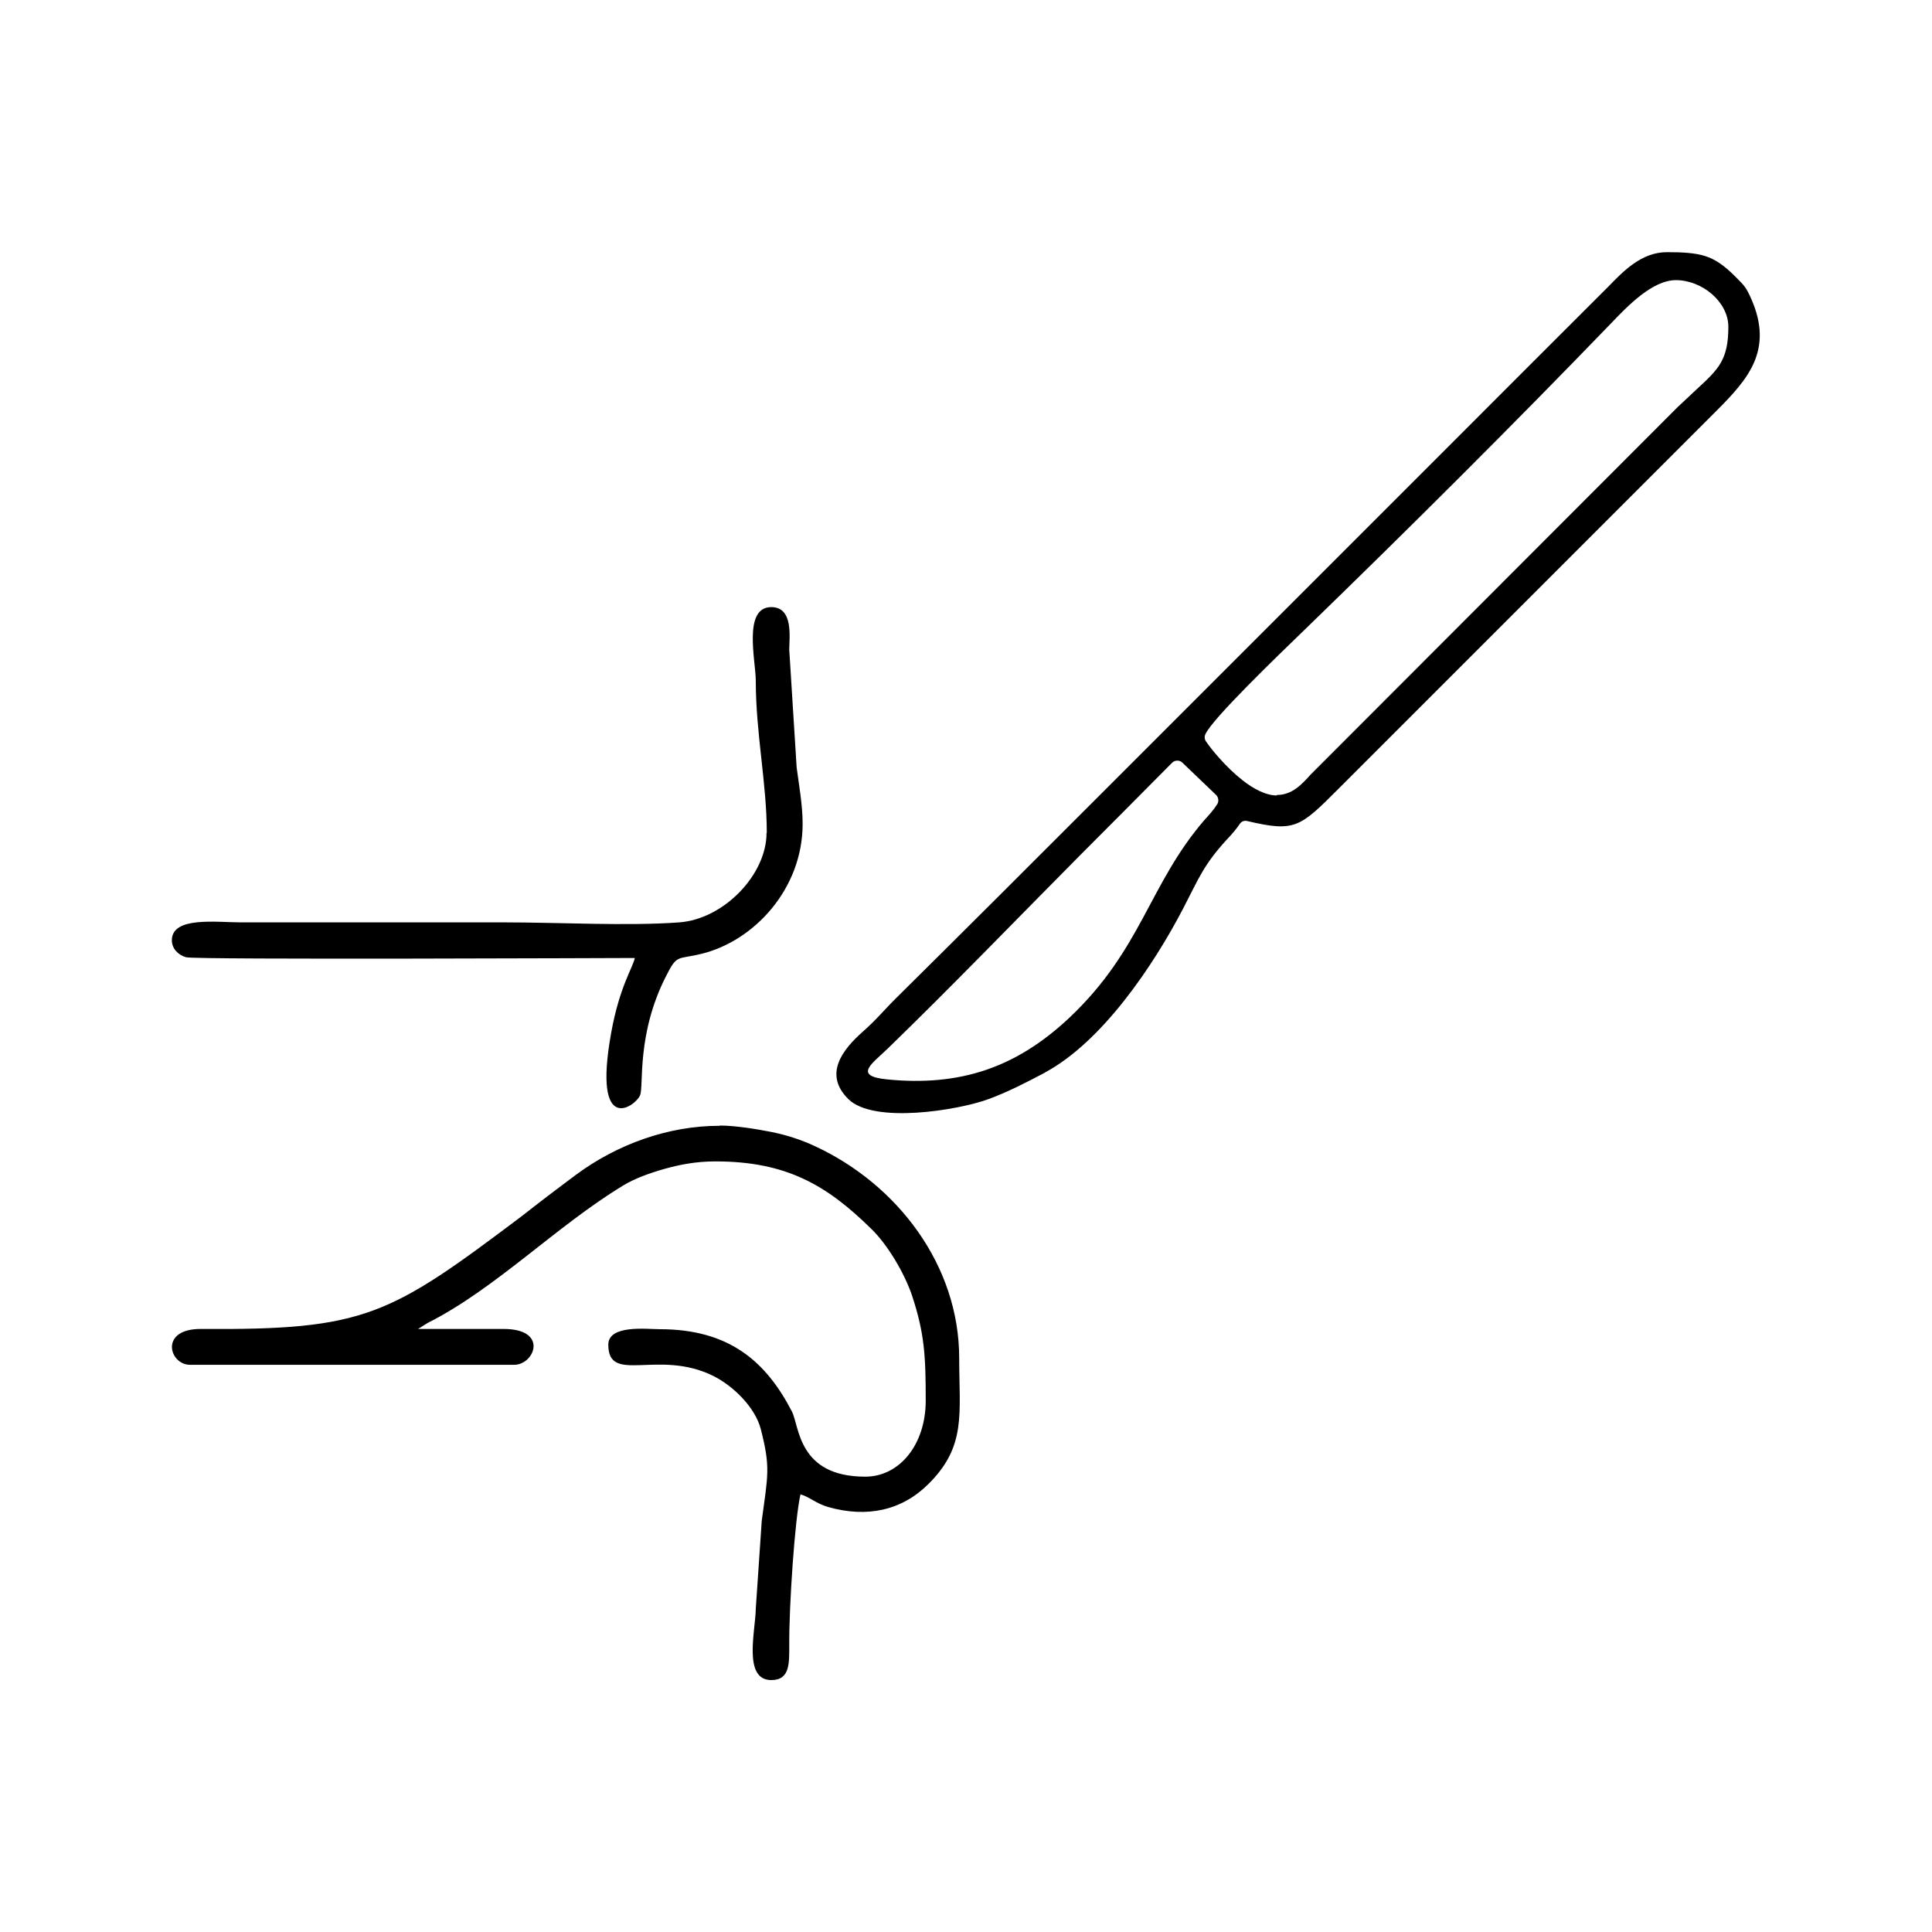
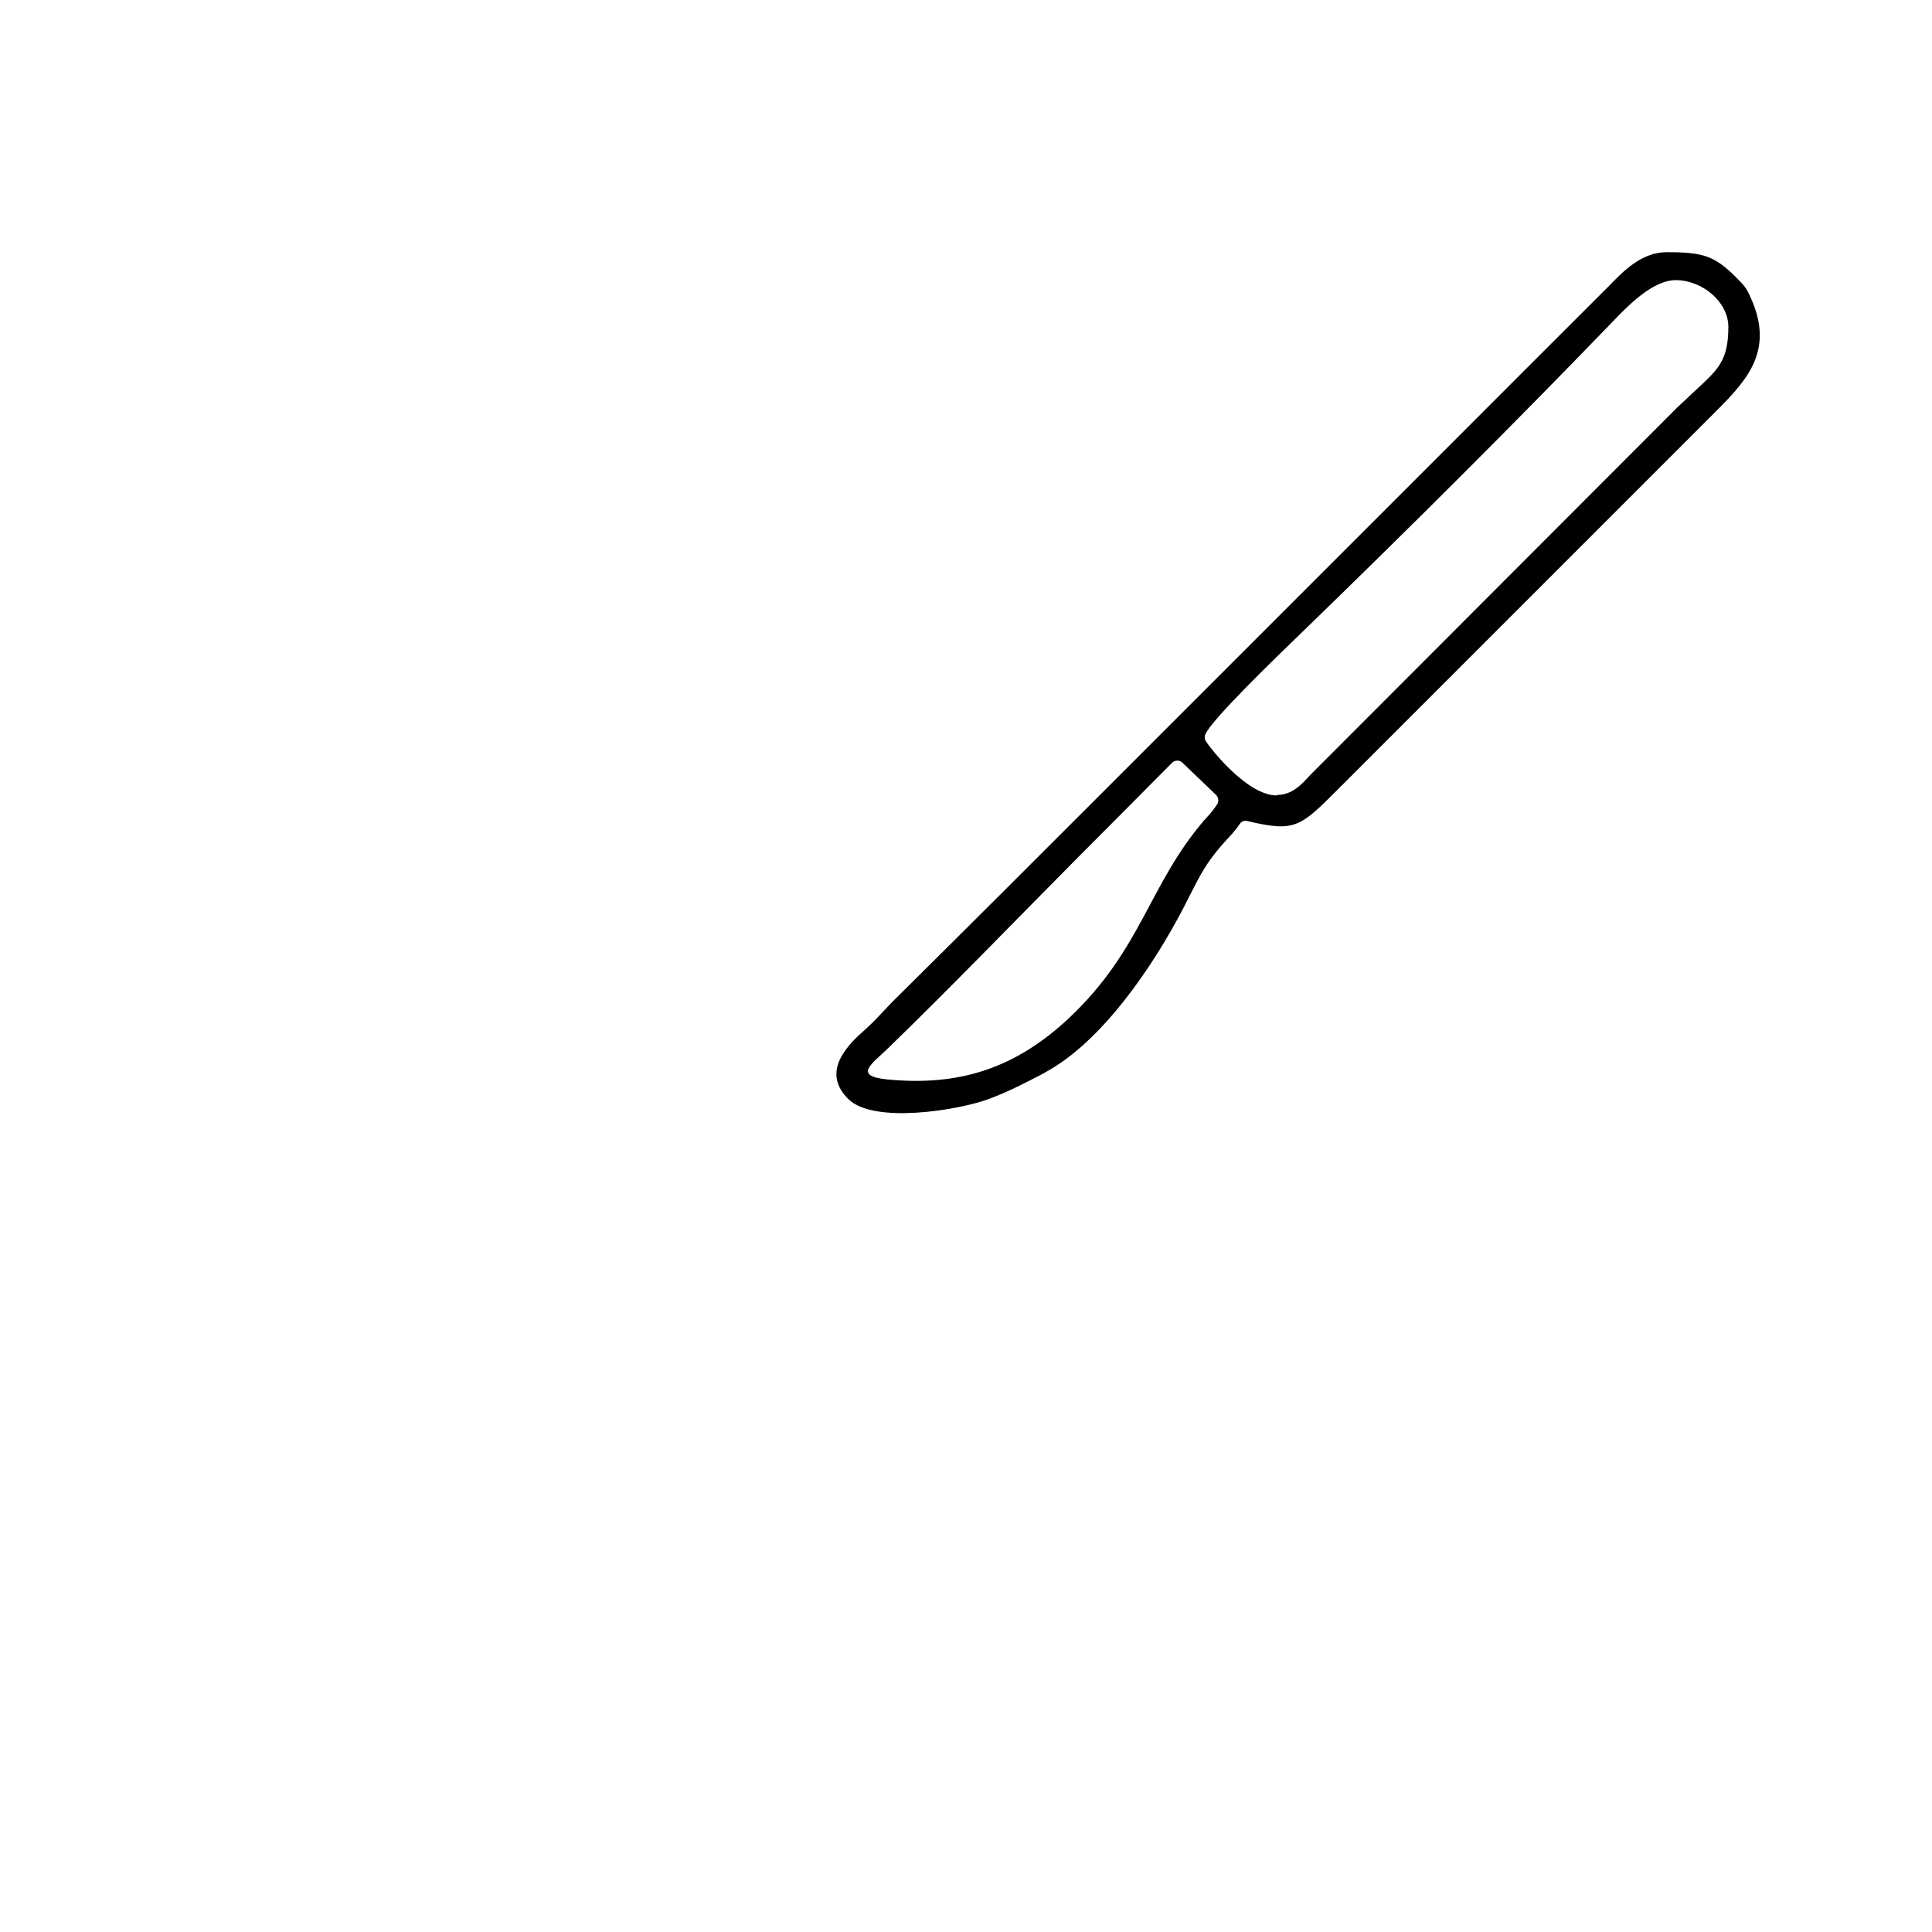
<svg xmlns="http://www.w3.org/2000/svg" xml:space="preserve" width="6.773mm" height="6.773mm" version="1.1" style="shape-rendering:geometricPrecision; text-rendering:geometricPrecision; image-rendering:optimizeQuality; fill-rule:evenodd; clip-rule:evenodd" viewBox="0 0 80.83 80.83">
  <defs>
    <style type="text/css">
   
    .fil0 {fill:none}
    .fil1 {fill:black}
   
  </style>
  </defs>
  <g id="Слой_x0020_1">
    <g id="_2142472211856">
-       <rect class="fil0" x="-0" y="-0" width="80.83" height="80.83" />
      <path class="fil1" d="M49.04 31.91c0.11,-0.11 0.3,-0.12 0.42,-0.01l1.42 1.36c0.1,0.1 0.12,0.26 0.05,0.38 -0.18,0.28 -0.36,0.47 -0.56,0.69 -2.31,2.7 -2.6,5.38 -5.62,8.24 -2.23,2.1 -4.58,2.89 -7.63,2.59 -1.45,-0.14 -0.63,-0.66 0.02,-1.29 2.68,-2.6 5.35,-5.37 7.99,-8.03 1.25,-1.25 2.49,-2.5 3.74,-3.76l0.18 -0.18zm4.38 1.37c-0.46,0 -0.97,-0.27 -1.44,-0.64 -0.69,-0.54 -1.31,-1.3 -1.53,-1.63 -0.05,-0.07 -0.06,-0.16 -0.04,-0.24l0.02 -0.05c0.28,-0.64 2.98,-3.24 4.19,-4.41 4.27,-4.14 8.65,-8.5 12.78,-12.78 0.7,-0.73 1.73,-1.81 2.72,-1.81 0.54,0 1.1,0.23 1.51,0.59 0.4,0.35 0.68,0.84 0.68,1.36 0,1.4 -0.42,1.78 -1.33,2.62l-0.8 0.75 -15.36 15.38c-0.35,0.39 -0.76,0.84 -1.4,0.84zm-9.7 11.59c2.4,-1.29 4.54,-4.48 5.78,-6.86 0.66,-1.27 0.85,-1.82 1.84,-2.9l0.02 -0.02c0.19,-0.2 0.36,-0.4 0.51,-0.62 0.07,-0.11 0.2,-0.15 0.31,-0.12 2,0.47 2.2,0.27 3.82,-1.35l15.82 -15.82c0.66,-0.66 1.27,-1.31 1.58,-2.05 0.3,-0.72 0.34,-1.56 -0.13,-2.62 -0.21,-0.48 -0.29,-0.56 -0.63,-0.9l-0.05 -0.05c-0.46,-0.46 -0.84,-0.72 -1.26,-0.85 -0.42,-0.13 -0.92,-0.16 -1.59,-0.16 -1.06,0 -1.82,0.79 -2.45,1.44 -2.32,2.32 -4.64,4.63 -6.95,6.95 -4.75,4.75 -9.51,9.51 -14.26,14.26 -2.85,2.85 -5.7,5.7 -8.56,8.53 -0.55,0.54 -0.81,0.89 -1.42,1.43 -0.86,0.76 -1.66,1.79 -0.6,2.83 1.06,1.03 4.54,0.47 5.84,-0 0.82,-0.3 1.59,-0.7 2.37,-1.11z" />
-       <path class="fil1" d="M30.12 47.09c0.66,0 1.61,0.16 2.16,0.27 0.65,0.13 1.28,0.34 1.83,0.6 3.44,1.6 6.02,4.98 6.02,8.86 0,2.32 0.31,3.68 -1.28,5.26 -1.12,1.12 -2.58,1.43 -4.2,0.97 -0.52,-0.15 -0.79,-0.43 -1.16,-0.53 -0.24,1.05 -0.48,4.71 -0.47,6.27 0,0.79 0.04,1.5 -0.75,1.5 -1.2,0 -0.66,-2.07 -0.65,-2.99l0.25 -3.68c0.26,-1.93 0.37,-2.22 -0.04,-3.83 -0.24,-0.92 -1.16,-1.81 -1.98,-2.22 -2.3,-1.15 -4.4,0.37 -4.4,-1.31 0,-0.85 1.61,-0.65 2.15,-0.65 2.92,0 4.45,1.36 5.53,3.44 0.32,0.62 0.25,2.73 3.07,2.73 1.44,0 2.53,-1.35 2.53,-3.18 0,-1.87 -0.05,-2.81 -0.57,-4.39 -0.32,-0.95 -1.03,-2.14 -1.7,-2.79 -1.87,-1.84 -3.56,-2.83 -6.53,-2.83 -0.8,0 -1.47,0.13 -2.12,0.31 -0.63,0.18 -1.25,0.4 -1.74,0.7 -2.79,1.69 -5.34,4.32 -8.18,5.75l-0.4 0.25c1.19,0 2.37,0 3.56,-0 1.92,-0.01 1.32,1.5 0.46,1.5l-13.56 0c-0.87,0 -1.3,-1.51 0.46,-1.5 6.88,0.05 7.88,-0.55 13.42,-4.72 0.4,-0.31 0.7,-0.55 1.11,-0.86 0.42,-0.31 0.76,-0.58 1.17,-0.88 1.71,-1.26 3.83,-2.04 6,-2.04zm1.96 -12.25c0,-2.08 -0.46,-4.14 -0.46,-6.36 0,-0.82 -0.55,-3.08 0.65,-3.08 0.94,0 0.75,1.29 0.75,1.78l0.31 4.93c0.09,0.7 0.25,1.55 0.25,2.36 0,2.72 -2.03,4.89 -4.21,5.43 -1.04,0.26 -1.03,0 -1.5,0.93 -1.25,2.44 -0.93,4.6 -1.09,4.99 -0.18,0.46 -2,1.77 -1.21,-2.61 0.35,-1.93 0.89,-2.69 0.99,-3.13 -0.63,0 -18.33,0.08 -18.77,-0.03 -0.33,-0.09 -0.6,-0.36 -0.6,-0.71 0,-1.01 1.86,-0.75 2.9,-0.75l11.04 0c2.24,0 5.13,0.16 7.29,-0 1.87,-0.14 3.65,-2 3.65,-3.74z" />
    </g>
  </g>
</svg>